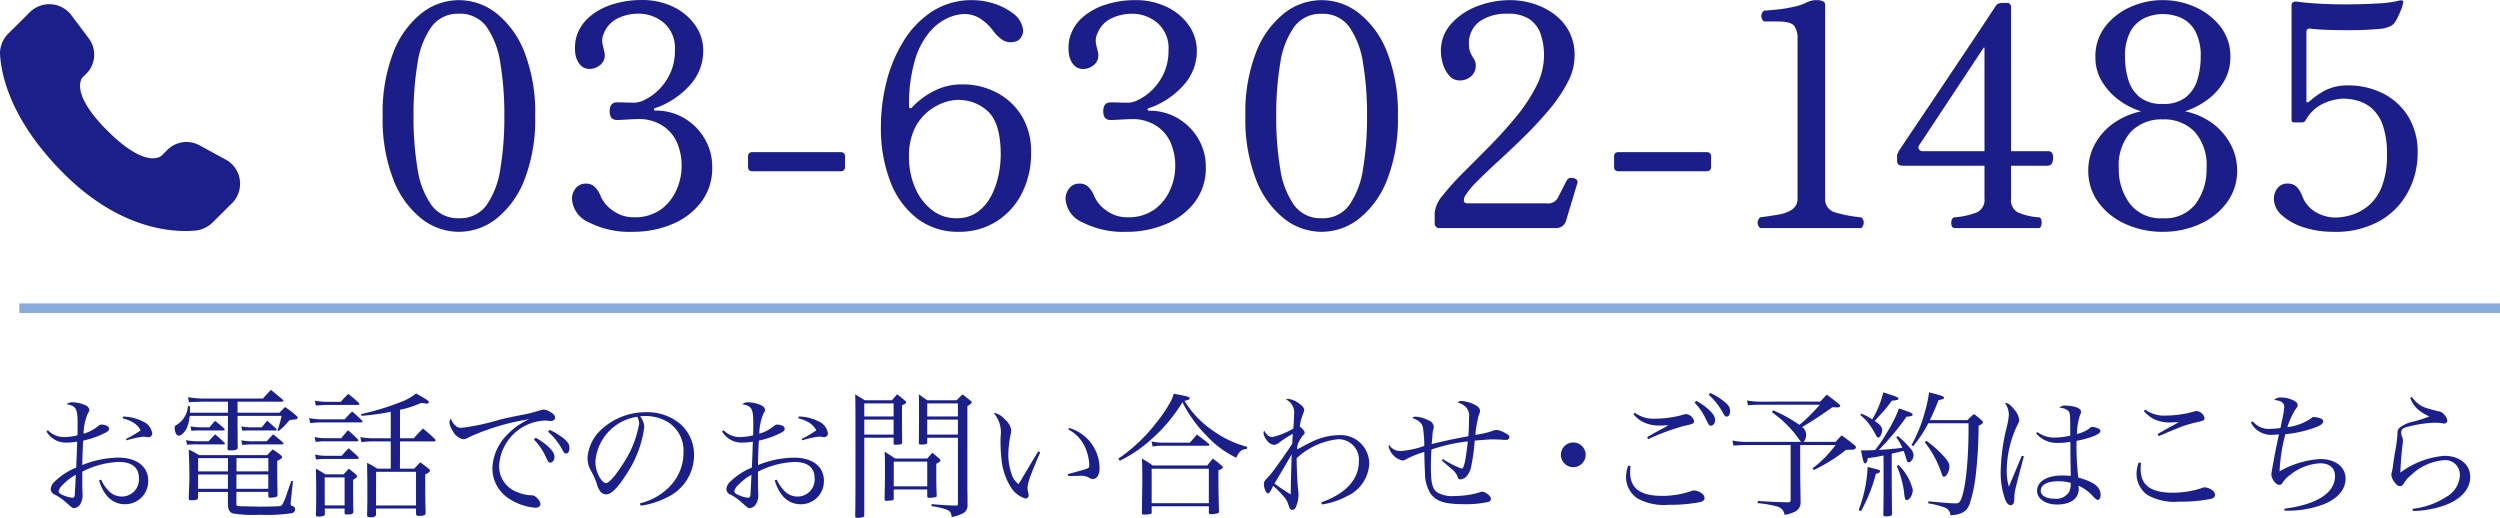
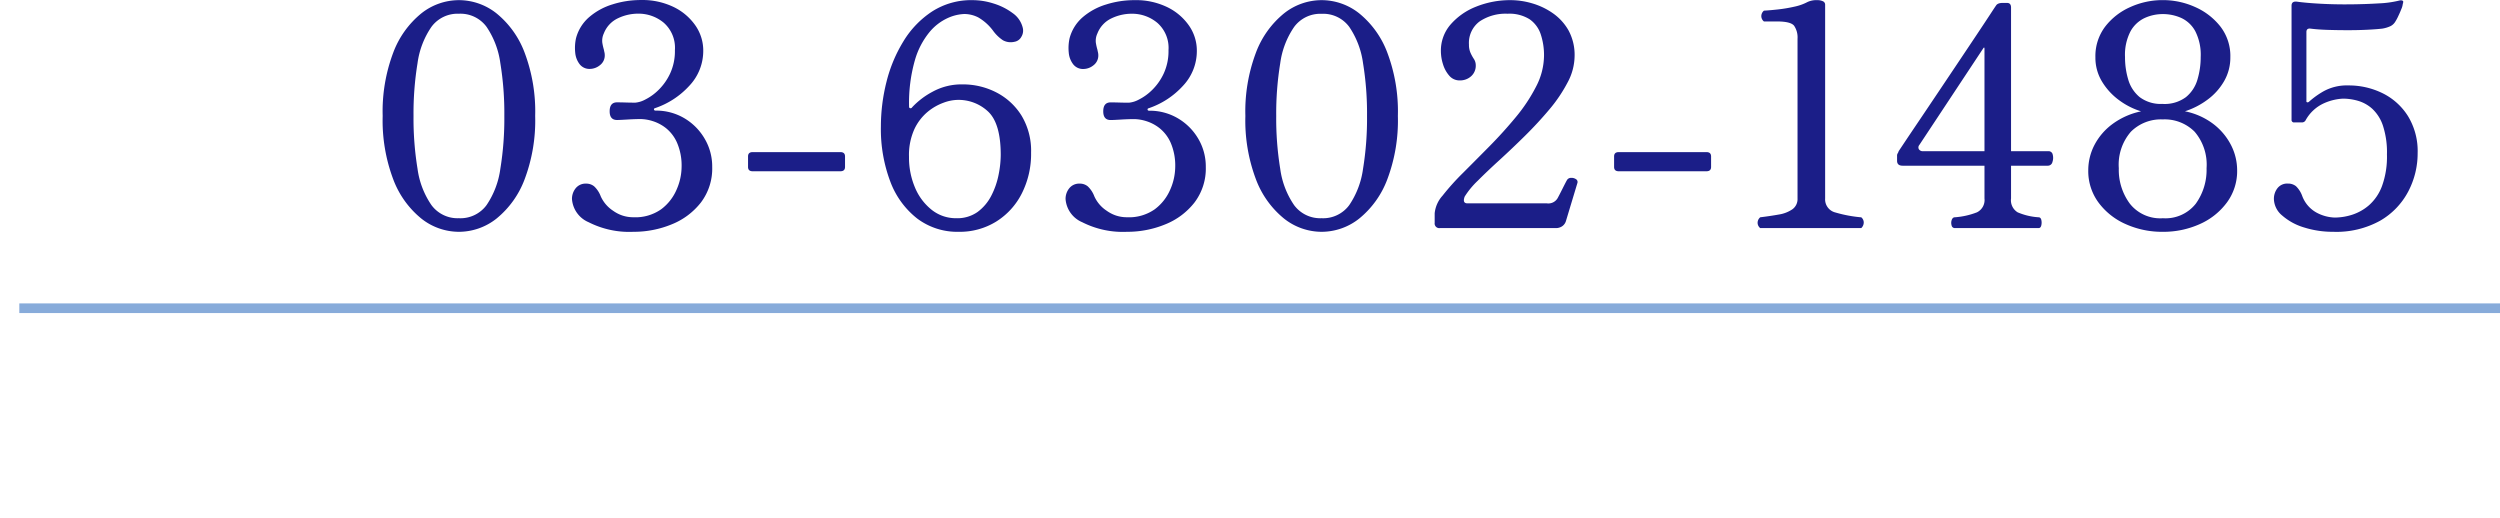
<svg xmlns="http://www.w3.org/2000/svg" width="259.001" height="53.649" viewBox="0 0 259.001 53.649">
  <g id="Group_92798" data-name="Group 92798" transform="translate(791.001 -708.369)">
    <g id="Group_92797" data-name="Group 92797">
      <g id="Group_161" data-name="Group 161" transform="translate(23 -3331)">
        <g id="Group_65" data-name="Group 65" transform="translate(-1764 4233.802)">
          <g id="Group_63" data-name="Group 63">
            <g id="Group_41" data-name="Group 41" transform="translate(0 -84)">
              <g id="Group_40" data-name="Group 40" transform="translate(0 99)">
                <g id="Group_39" data-name="Group 39" transform="translate(20.5 -15)">
                  <path id="Line_5" data-name="Line 5" d="M257,.5H0v-1H257Z" transform="translate(931.5 -162.5)" fill="#87abda" />
                </g>
-                 <path id="Path_11" data-name="Path 11" d="M-126.189-7.728A2.327,2.327,0,0,0-124.1-6.58a6.551,6.551,0,0,0,1.092-.1c-.042,1.386-.042,1.386-.07,2.016-.014.266-.014.476-.028.672a6.952,6.952,0,0,0-2.226,1.442,1.212,1.212,0,0,0-.42.784.666.666,0,0,0,.462.588,5.778,5.778,0,0,1,.938.63c.854.756.854.756,1.05.756a.851.851,0,0,0,.672-.518,1.64,1.64,0,0,0,.182-.826c0-.112,0-.266-.014-.532-.014-.42-.014-.42-.014-1.9a9.045,9.045,0,0,1,3.794-1.008c1.344,0,2.072.588,2.072,1.666a1.77,1.77,0,0,1-.456,1.341,1.77,1.77,0,0,1-1.294.577,1.873,1.873,0,0,1-1.33-.532,4.16,4.16,0,0,1-.84-1.218l-.21.07c.49,1.624,1.414,2.478,2.7,2.478a2.385,2.385,0,0,0,1.711-.713,2.385,2.385,0,0,0,.683-1.723c0-1.484-1.2-2.394-3.122-2.394a10.371,10.371,0,0,0-3.71.77c.014-.84.042-1.456.056-1.834.028-.5.028-.5.042-.7a9.735,9.735,0,0,0,2.044-.686c.5-.238.63-.35.63-.546a.357.357,0,0,0-.238-.308,1.706,1.706,0,0,0-.532-.126.665.665,0,0,0-.336.14,4.012,4.012,0,0,1-1.526.812A5.312,5.312,0,0,1-121.9-9.59c.154-.28.154-.28.154-.364a.573.573,0,0,0-.308-.448,3.271,3.271,0,0,0-1.442-.35.787.787,0,0,0-.6.2c.966.168,1.134.462,1.134,1.932,0,.252,0,.882-.014,1.288a6.142,6.142,0,0,1-1.4.182,2.34,2.34,0,0,1-1.666-.714Zm3.038,4.48c0,.084-.028.77-.1,2.03-.014.252-.084.35-.252.35a2.928,2.928,0,0,1-.868-.224c-.378-.14-.56-.294-.56-.434a1.283,1.283,0,0,1,.42-.672,5.863,5.863,0,0,1,1.36-1.05Zm4.872-5.838a3.894,3.894,0,0,1,.966.364,2.11,2.11,0,0,1,.882.868,9.893,9.893,0,0,1-1.526.9l.084.14a9.041,9.041,0,0,1,1.722-.378,1.85,1.85,0,0,1,.294.028.817.817,0,0,0,.21.028.386.386,0,0,0,.3-.107.386.386,0,0,0,.117-.3,1.6,1.6,0,0,0-.98-1.232,4.641,4.641,0,0,0-2.058-.5Zm10.892-.588h-3.934v-.686h-.21a2.464,2.464,0,0,1-1.246,1.988c-.112.07-.126.1-.126.252,0,.476.182.826.434.826s.644-.406.826-.812a4.072,4.072,0,0,0,.294-1.246h3.962v1.19c-.028,1.848-.028,1.848-.042,2.254.042.112.084.14.238.14.616,0,.812-.07.826-.308-.014-.364-.014-.364-.014-.784,0-.322,0-.8-.014-1.442v-1.05h4.564a12.9,12.9,0,0,1-.42,1.512l.1.07a5.133,5.133,0,0,0,.868-.826c.07-.07.168-.182.294-.322.1-.014.252-.028.49-.056a.6.6,0,0,0,.252-.056.186.186,0,0,0,.084-.126c0-.056-.042-.112-.154-.224a11.875,11.875,0,0,0-1.148-.882q-.315.294-.588.588h-4.34v-1.148h4.606c.084,0,.154-.042.154-.1a.213.213,0,0,0-.056-.084c-.546-.462-.7-.6-1.246-1.036-.364.378-.476.49-.826.9H-110a11.389,11.389,0,0,1-1.526-.14l.1.532a2.518,2.518,0,0,1,.56-.042c.336-.014.336-.014.868-.028h2.618Zm.882,8.2h3.3v.448c.014.112.07.154.2.154a2.36,2.36,0,0,0,.63-.084.224.224,0,0,0,.126-.182c-.028-1.9-.028-2.184-.028-2.688V-4.68c.42-.224.5-.294.5-.392,0-.07-.028-.112-.112-.182a6.9,6.9,0,0,0-.854-.616c-.252.238-.322.322-.574.588h-7.056a8.761,8.761,0,0,0-1.078-.574c.028.42.07,1.974.07,2.828,0,.35,0,.448-.07,2.226.014.14.084.2.238.2a3.091,3.091,0,0,0,.588-.056.245.245,0,0,0,.14-.2V-1.47h3.094V-.308c0,.644.14.924.5,1.064a12.476,12.476,0,0,0,2.744.14,17.621,17.621,0,0,0,3.416-.168.428.428,0,0,0,.308-.406.348.348,0,0,0-.224-.308c-.224-.084-.238-.1-.238-.224V-.392l.238-2.212h-.168c-.042.1-.182.5-.434,1.218a6.827,6.827,0,0,1-.406,1.05c-.126.238-.182.294-.364.336-.14.028-1.316.056-2.17.056-.028,0-1.736-.042-1.834-.042-.308-.014-.336-.014-.42-.056-.056-.042-.07-.07-.07-.266Zm0-.322v-1.48h3.3v1.484Zm-.882,0h-3.094v-1.48h3.094Zm.887-1.8V-4.97h3.3V-3.6Zm-.882,0h-3.094V-4.97h3.094Zm-3.794-4.2a6.806,6.806,0,0,1,.938-.042h2.394c.07,0,.126-.042.126-.084a.244.244,0,0,0-.042-.1,12.386,12.386,0,0,0-.966-.812c-.252.294-.336.392-.574.672h-.938a6.049,6.049,0,0,1-1.022-.1Zm5.278-.014c.462-.028.658-.028,1.05-.028h2.38c.084,0,.14-.028.14-.084a.384.384,0,0,0-.056-.1l-.938-.826c-.252.294-.322.392-.56.686h-.966A4.549,4.549,0,0,1-106-8.26Zm0,1.484a9.144,9.144,0,0,1,1.218-.07h2.94c.056,0,.112-.042.112-.084a.154.154,0,0,0-.042-.084,10.3,10.3,0,0,0-1.036-.868c-.294.308-.378.392-.658.714h-1.316a5.533,5.533,0,0,1-1.316-.1Zm-5.712-.028a10.362,10.362,0,0,1,1.134-.042h2.66c.07,0,.112-.028.112-.084a.2.2,0,0,0-.07-.112c-.406-.392-.532-.5-.938-.84-.308.308-.392.406-.672.714h-1.092a6.885,6.885,0,0,1-1.26-.112Zm22.05-.35h3.542c.07,0,.14-.056.14-.1a.3.3,0,0,0-.07-.154c-.5-.476-.672-.616-1.232-1.078-.42.42-.546.546-.952,1.008H-89.56v-2.95a11.236,11.236,0,0,0,2.2-.714c.434.056.49.07.56.07.126,0,.238-.07.238-.14,0-.1-.21-.266-.672-.532-.154-.084-.378-.21-.658-.378a5.521,5.521,0,0,1-1.54.868A25.885,25.885,0,0,1-93.6-9.534l.056.182a24.6,24.6,0,0,0,3.024-.42v2.744h-1.862a6.337,6.337,0,0,1-1.288-.126l.112.532a8.431,8.431,0,0,1,1.176-.084h1.862v2.828h-1.4a7.042,7.042,0,0,0-1.05-.6c.028,1.946.028,2.212.028,2.982s0,1.316-.028,2.45c.014.154.1.2.35.2.42,0,.574-.084.574-.308V.252H-87.9V.8c.028.168.1.21.308.21.546,0,.686-.07.686-.336-.028-1.05-.042-1.554-.042-3.962.364-.168.49-.266.49-.392,0-.056-.028-.1-.14-.2-.35-.28-.462-.364-.868-.658l-.63.658h-1.47Zm-2.478,3.15H-87.9V-.07h-4.144Zm-6.244-6.874c.168,0,.294-.014.392-.014.308-.028.532-.042.616-.042h3.346c.1,0,.168-.042.168-.084s-.028-.07-.07-.126a11.534,11.534,0,0,0-1.092-.924,8.576,8.576,0,0,0-.77.812H-97.26a9.152,9.152,0,0,1-1.12-.112ZM-98.861-8.6c.6-.056.784-.07.994-.07h4.284c.084,0,.14-.042.14-.1,0-.028-.028-.056-.07-.112A12.947,12.947,0,0,0-94.521-9.8c-.35.336-.448.448-.784.812h-2.52a6.754,6.754,0,0,1-1.148-.14Zm.574,1.96a4.922,4.922,0,0,1,.868-.07h3.374q.168,0,.168-.084a.228.228,0,0,0-.056-.126,13.251,13.251,0,0,0-1.008-.938,9.518,9.518,0,0,0-.7.826h-1.75a5.36,5.36,0,0,1-1.022-.126Zm.028,1.806c.462-.042.672-.056.9-.056h3.318c.154,0,.21-.028.21-.1a.288.288,0,0,0-.07-.126c-.406-.392-.546-.5-.98-.882-.322.336-.42.434-.714.784h-1.764a5.031,5.031,0,0,1-1.008-.126Zm.91,5.082H-95.3v.48c.014.112.056.14.182.14.56,0,.728-.056.728-.294-.028-.994-.028-.994-.028-3.3C-94.115-2.9-94-3-94-3.08c0-.042-.028-.1-.14-.21-.294-.252-.392-.336-.728-.588-.238.266-.308.35-.546.588H-97.29c-.308-.2-.644-.392-.98-.6.028,1.722.028,1.722.028,2.478,0,.854,0,1.344-.028,2.338.014.112.07.154.2.154a2.068,2.068,0,0,0,.6-.07c.084-.028.112-.07.126-.168Zm-.014-3.22H-95.3v2.9h-2.058Zm13.076-6.1a.607.607,0,0,0-.154.378,2,2,0,0,0,.364.938A1.545,1.545,0,0,0-83-6.93a.923.923,0,0,0,.56-.2A23.672,23.672,0,0,1-76.181-9a7.256,7.256,0,0,0-2.282,1.61,5.188,5.188,0,0,0-1.526,3.416A3.718,3.718,0,0,0-78.365-.84,5.782,5.782,0,0,0-75.509.168c.294,0,.5-.168.5-.392a1.146,1.146,0,0,0-.42-.672.7.7,0,0,0-.588-.224,4.231,4.231,0,0,1-1.414-.336,2.841,2.841,0,0,1-1.862-2.73,4.966,4.966,0,0,1,4.7-4.676,1.915,1.915,0,0,1,.392.028,1.982,1.982,0,0,0,.266.014c.266,0,.434-.14.434-.35,0-.182-.126-.364-.406-.532a1.87,1.87,0,0,0-.748-.3,1.764,1.764,0,0,0-.49.112,15.335,15.335,0,0,1-1.89.462c-.966.182-1.764.364-2.268.49a22.509,22.509,0,0,1-3.892.826.793.793,0,0,1-.63-.238,1.524,1.524,0,0,1-.462-.724Zm8.6,2.17a6.716,6.716,0,0,1,1.078,1.484c.434.91.434.91.616.91.238,0,.434-.252.434-.588s-.2-.658-.7-1.12a7.14,7.14,0,0,0-1.246-.868Zm1.47-.8a6.682,6.682,0,0,1,1.54,1.988c.112.2.2.266.322.266.21,0,.35-.238.35-.574,0-.378-.182-.672-.714-1.078a6.809,6.809,0,0,0-1.344-.8Zm9.6,7.658a8.353,8.353,0,0,0,2.73-.868A4.824,4.824,0,0,0-59.1-5.152a4.274,4.274,0,0,0-1.344-3.29A5.319,5.319,0,0,0-64.057-9.73a6.789,6.789,0,0,0-4.816,1.96A4.375,4.375,0,0,0-70.133-5a2.689,2.689,0,0,0,.322,1.274A8.717,8.717,0,0,1-69.2-2.41a2.748,2.748,0,0,0,.392.9.812.812,0,0,0,.616.294c.518,0,1.2-.686,2.086-2.086a11.5,11.5,0,0,0,1.848-4.844,1.827,1.827,0,0,0-.434-1.162,3.223,3.223,0,0,1,.49-.028,4.621,4.621,0,0,1,2.422.644A3.473,3.473,0,0,1-60.193-5.6a4.98,4.98,0,0,1-1.246,3.374A6.367,6.367,0,0,1-64.715-.28Zm-.364-9.212a1.563,1.563,0,0,1,.2.7A10.822,10.822,0,0,1-66.559-4.23c-.686,1.092-1.358,1.848-1.666,1.848-.154,0-.336-.154-.532-.406a3.276,3.276,0,0,1-.56-1.848,5.079,5.079,0,0,1,4.336-4.618Zm8.792,1.526A2.327,2.327,0,0,0-54.1-6.58a6.551,6.551,0,0,0,1.092-.1c-.042,1.386-.042,1.386-.07,2.016-.014.266-.014.476-.028.672A6.952,6.952,0,0,0-55.332-2.55a1.212,1.212,0,0,0-.42.784.666.666,0,0,0,.462.588,5.779,5.779,0,0,1,.938.63C-53.5.21-53.5.21-53.3.21a.851.851,0,0,0,.672-.518,1.64,1.64,0,0,0,.182-.826c0-.112,0-.266-.014-.532-.014-.42-.014-.42-.014-1.9A9.045,9.045,0,0,1-48.68-4.574c1.344,0,2.072.588,2.072,1.666a1.77,1.77,0,0,1-.456,1.341,1.77,1.77,0,0,1-1.294.577,1.873,1.873,0,0,1-1.33-.532,4.161,4.161,0,0,1-.84-1.218l-.21.07c.49,1.624,1.414,2.478,2.7,2.478a2.385,2.385,0,0,0,1.711-.713,2.385,2.385,0,0,0,.683-1.723c0-1.484-1.2-2.394-3.122-2.394a10.371,10.371,0,0,0-3.71.77c.014-.84.042-1.456.056-1.834.028-.5.028-.5.042-.7a9.735,9.735,0,0,0,2.044-.686c.5-.238.63-.35.63-.546a.357.357,0,0,0-.238-.308,1.706,1.706,0,0,0-.532-.126.665.665,0,0,0-.336.14,4.012,4.012,0,0,1-1.526.812A5.312,5.312,0,0,1-51.9-9.59c.154-.28.154-.28.154-.364a.573.573,0,0,0-.308-.448,3.271,3.271,0,0,0-1.442-.35.787.787,0,0,0-.6.2c.966.168,1.134.462,1.134,1.932,0,.252,0,.882-.014,1.288a6.142,6.142,0,0,1-1.4.182,2.34,2.34,0,0,1-1.666-.714Zm3.038,4.48c0,.084-.028.77-.1,2.03-.014.252-.084.35-.252.35a2.928,2.928,0,0,1-.868-.224c-.378-.14-.56-.294-.56-.434a1.283,1.283,0,0,1,.42-.672,5.863,5.863,0,0,1,1.36-1.048Zm4.872-5.838a3.894,3.894,0,0,1,.966.364,2.11,2.11,0,0,1,.882.868,9.894,9.894,0,0,1-1.526.9l.084.14A9.041,9.041,0,0,1-46.151-7.2a1.85,1.85,0,0,1,.294.028.817.817,0,0,0,.21.028.386.386,0,0,0,.3-.107.386.386,0,0,0,.117-.3,1.6,1.6,0,0,0-.98-1.232,4.641,4.641,0,0,0-2.058-.5Zm9.856,2V-6.5c.014.112.042.14.154.14.56,0,.714-.042.728-.21-.014-1.638-.014-1.638-.014-2.59v-1.288c.336-.14.434-.21.434-.308,0-.042-.042-.1-.14-.182-.336-.294-.448-.378-.8-.644-.224.252-.294.35-.532.616h-2.8c-.434-.252-.56-.336-1.008-.616.028.714.028,1.974.028,5.684,0,4.032,0,5.74-.028,6.93.014.14.07.182.266.182a1.3,1.3,0,0,0,.616-.112c.042-.028.056-.056.056-.154V-7.084Zm0-.322h-3.038V-8.96h3.038Zm0-1.876h-3.038V-10.64h3.038Zm6.664,2.2v6.82c0,.182-.028.21-.21.21-1.008-.028-1.344-.042-2.52-.154V.014a5.953,5.953,0,0,1,1.68.406c.266.14.35.294.406.714A4.089,4.089,0,0,0-31.129.686a.948.948,0,0,0,.364-.868c0-.77,0-.8-.014-1.61V-10.36c.378-.238.448-.294.448-.392,0-.042-.042-.1-.14-.182-.266-.21-.532-.434-.8-.644-.2.182-.406.392-.63.616h-3.038c-.378-.266-.49-.35-.868-.616.014.518.014.742.014,1.344,0,2.366,0,2.366-.014,3.7,0,.126.056.154.21.154.518,0,.644-.042.658-.2v-.5Zm0-.322h-3.178V-8.96h3.178Zm0-1.876h-3.178V-10.64h3.178Zm-6.65,7.56h3.472v.686c0,.14.056.182.21.182a3.6,3.6,0,0,0,.644-.07c.1-.028.126-.056.126-.14C-34-2.17-34-2.17-34-4.382c.322-.168.434-.266.434-.364,0-.042-.042-.1-.14-.182-.294-.266-.392-.35-.7-.6-.252.28-.252.28-.532.6H-38.27c-.448-.322-.6-.406-1.092-.714.042.588.042.714.042,2.016s-.014,1.848-.042,2.912c.014.126.07.168.21.168a5.927,5.927,0,0,0,.6-.056c.1-.028.126-.056.14-.168Zm0-2.884h3.472v2.562h-3.472ZM-23.443-5.67c-.182.308-.182.308-.406.672-.728,1.218-.728,1.218-1.176,1.974-.308.518-.308.518-.462.742a2.032,2.032,0,0,1-.728-1.092,6,6,0,0,1-.322-2.03,10.948,10.948,0,0,1,.252-2.086,2.387,2.387,0,0,0,.042-.364,1.688,1.688,0,0,0-.63-1.106,2.078,2.078,0,0,0-1.05-.686h-.126a3.065,3.065,0,0,1,.714,2.408,15.848,15.848,0,0,0,.1,2.464,6.417,6.417,0,0,0,.952,2.8,2.634,2.634,0,0,0,1.54,1.19.331.331,0,0,0,.308-.35,1.225,1.225,0,0,0-.028-.224,1.678,1.678,0,0,1-.084-.476c0-.56.294-1.386,1.316-3.738Zm3.122-2.268A3.869,3.869,0,0,1-18.585-6.1a5.085,5.085,0,0,1,.434,1.834c0,.266-.042.322-.322.42-.126.042-.756.224-1.89.532l.042.21c.476-.028.742-.028,1.064-.028a1.864,1.864,0,0,1,1.05.168.676.676,0,0,0,.42.154c.42,0,.7-.434.7-1.106A4.365,4.365,0,0,0-20.251-8.1ZM-14.987-4.7a14.1,14.1,0,0,0,3.318-2.268,16.528,16.528,0,0,0,3.169-3.8A13.567,13.567,0,0,0-6-7.294,10.259,10.259,0,0,0-2.92-5.012c.294-.658.518-.854,1.106-.924l.028-.2A10.8,10.8,0,0,1-5.411-7.868a10.175,10.175,0,0,1-2.884-3.038c.378-.07.546-.154.546-.266s-.168-.182-.938-.336c-.154-.028-.392-.084-.714-.14a4.564,4.564,0,0,1-.252.686,14.549,14.549,0,0,1-1.54,2.31,17.444,17.444,0,0,1-3.948,3.738Zm3.4-1.47a5.277,5.277,0,0,1,.924-.084h4.774c.154,0,.182-.014.182-.07s-.042-.1-.112-.168c-.5-.42-.672-.532-1.176-.924-.322.364-.42.49-.742.84h-2.926A6.253,6.253,0,0,1-11.7-6.692Zm-.1,6.188h5.922V.672q0,.168.21.168a3.517,3.517,0,0,0,.714-.1c.1-.028.126-.07.126-.182V.5c-.056-2.17-.056-2.17-.056-4.214.336-.112.462-.21.462-.294,0-.056-.028-.1-.14-.2-.378-.322-.5-.42-.9-.714a8.549,8.549,0,0,0-.574.714h-5.656a9.608,9.608,0,0,0-1.12-.714c.028.532.042,1.05.042,2.156,0,.574-.014,1.26-.042,3.444,0,.154.042.2.2.2A2.957,2.957,0,0,0-11.767.8c.07-.028.084-.07.084-.2Zm0-3.892h5.922V-.3h-5.922Zm17.64,3.7a7.728,7.728,0,0,0,2.59-.854,3.9,3.9,0,0,0,2.31-3.4A2.962,2.962,0,0,0,9.9-6.575,2.962,2.962,0,0,0,7.679-7.35a6.491,6.491,0,0,0-2.856.728c-.434.21-.63.308-1.442.756.014-.21.014-.266.042-.462a4.108,4.108,0,0,1,.5-.924c.238-.266.238-.266.238-.364q0-.21-.5-.63a4.42,4.42,0,0,1,.28-1.162c.168-.448.168-.448.168-.56,0-.2-.168-.406-.518-.658a2.379,2.379,0,0,0-1.148-.49.4.4,0,0,0-.21.07,1.5,1.5,0,0,1,.826,1.61c0,.308-.042,1.134-.07,1.4a7.6,7.6,0,0,1-2.17.882C.5-7.154.2-7.378-.035-7.826a.81.81,0,0,0-.07.238,1.523,1.523,0,0,0,.35.77,1.049,1.049,0,0,0,.742.476,1.036,1.036,0,0,0,.574-.266A11.36,11.36,0,0,1,2.933-7.49c-.014.182-.028.518-.056,1.022-.35.574-1.666,2.436-2.072,2.954a7.515,7.515,0,0,1-.6.686C0-2.6-.061-2.492-.061-2.31c0,.462.224.994.42.994.112,0,.21-.126.406-.5A2.54,2.54,0,0,1,.9-2.1,8.606,8.606,0,0,1,1.967-1.022a2,2,0,0,1,.49.84A3.608,3.608,0,0,1,2.6.21a.343.343,0,0,0,.294.182.407.407,0,0,0,.35-.28,3.178,3.178,0,0,0,.28-1.3,3.556,3.556,0,0,0-.042-.546c-.07-.546-.14-2.086-.154-3.22A7.385,7.385,0,0,1,7.651-6.93a2.118,2.118,0,0,1,1.576.683A2.118,2.118,0,0,1,9.779-4.62c0,1.848-1.372,3.346-3.892,4.228Zm-3.132-5.2c-.042,1.176-.1,3.262-.1,4.158a17.945,17.945,0,0,1-1.68-1.12c.126-.224.126-.224.812-1.372.128-.212.147-.24.968-1.668Zm15.554.644c.238.224.252.224.434.378.588.518.588.518.672.588a1.679,1.679,0,0,1,.49.644c.084.28.168.35.35.35.42,0,.84-.448,1.05-1.134a19.5,19.5,0,0,0,.406-2.884q1.512-.126,1.778-.126c.178,0,1.008.028,1.162.042a2.719,2.719,0,0,0,.308.014.32.32,0,0,0,.35-.28c0-.154-.084-.238-.392-.406a2.421,2.421,0,0,0-.952-.35,1.214,1.214,0,0,0-.434.112,7.275,7.275,0,0,1-.924.252c-.63.126-.63.126-.826.154A11.431,11.431,0,0,1,22.2-9.42c.126-.322.126-.322.126-.448,0-.252-.2-.462-.56-.644a3.51,3.51,0,0,0-1.372-.378.444.444,0,0,0-.378.154,1.733,1.733,0,0,1,.714.364,1.235,1.235,0,0,1,.462,1.148c0,.644-.028,1.484-.07,1.988-1.6.294-2.086.392-3.808.812a8.712,8.712,0,0,0,.084-.91,4.137,4.137,0,0,1,.07-.532,1.087,1.087,0,0,0,.07-.35.757.757,0,0,0-.518-.658,3.562,3.562,0,0,0-1.344-.392.526.526,0,0,0-.364.126c.714.28,1.022.56,1.106,1.008a13.855,13.855,0,0,1,.14,1.9,9.682,9.682,0,0,1-2.464.532,1.379,1.379,0,0,1-1.2-.672,1.456,1.456,0,0,0-.028.21A1.923,1.923,0,0,0,14.291-4.72a.7.7,0,0,0,.364-.126,10.421,10.421,0,0,1,1.9-.77c.028,1.2.042,1.666.07,2.086a4.211,4.211,0,0,0,.546,2.184C17.787-.476,18.655-.2,20.727-.2a10.688,10.688,0,0,0,2.478-.238.329.329,0,0,0,.252-.336c0-.28-.56-.714-.924-.714-.084,0-.1,0-.364.1a8.876,8.876,0,0,1-2.38.336,3.142,3.142,0,0,1-1.876-.364c-.532-.364-.672-.952-.672-2.758,0-.588.014-1.008.056-1.694a18.713,18.713,0,0,1,3.766-.84c-.2,1.9-.392,2.828-.63,2.828a9.828,9.828,0,0,1-1.946-.994ZM32-6.594A1.282,1.282,0,0,0,30.709-5.32a1.285,1.285,0,0,0,.377.913A1.285,1.285,0,0,0,32-4.032,1.282,1.282,0,0,0,33.271-5.32,1.279,1.279,0,0,0,32-6.594Zm6.216-2.94a3.262,3.262,0,0,0,.98.812,3.822,3.822,0,0,0,1.6.378c.252,0,.742-.014,1.05-.042l-.266.168-.91.49c-.378.21-.63.35-1.022.588l.1.21a23.254,23.254,0,0,1,3.738-1.386c.938-.2,1.022-.252,1.022-.49a.961.961,0,0,0-.84-.728,1.42,1.42,0,0,0-.252.056,10.917,10.917,0,0,1-2.912.42,3.283,3.283,0,0,1-2.142-.616ZM37.681-4.2a3.808,3.808,0,0,0-.224,1.19,2.68,2.68,0,0,0,1.162,2.2,5.726,5.726,0,0,0,3.262.672,16.074,16.074,0,0,0,3.262-.28c.294-.07.448-.224.448-.434a.668.668,0,0,0-.308-.49,1.528,1.528,0,0,0-.77-.28.711.711,0,0,0-.238.042,9,9,0,0,1-3.094.518c-2.254,0-3.3-.784-3.3-2.45,0-.168.014-.322.042-.63Zm6.874-6.524A6.241,6.241,0,0,1,45.619-9.24c.448.91.448.91.63.91.238,0,.434-.252.434-.588s-.2-.658-.7-1.12a7.14,7.14,0,0,0-1.246-.868Zm1.47-.812a7.171,7.171,0,0,1,1.54,2c.112.2.2.266.322.266.21,0,.35-.238.35-.574,0-.392-.182-.672-.728-1.078a6.325,6.325,0,0,0-1.33-.8Zm5.53.714a8.054,8.054,0,0,1-1.582-.126l.126.5c.448-.042.91-.056,1.456-.056h5.978a17.356,17.356,0,0,1-2.114,2.086,14.7,14.7,0,0,0-2.716-1.5l-.14.182a12.241,12.241,0,0,1,2.366,2.2c.378.518.6.812.658.882H50.169a7.437,7.437,0,0,1-1.694-.14l.112.532c.434-.042.91-.07,1.512-.07h4.41V-.644c0,.2-.07.238-.308.252-1.176-.028-1.274-.028-3.094-.14l-.014.224a11.622,11.622,0,0,1,2.03.35,1.007,1.007,0,0,1,.756.868A3.7,3.7,0,0,0,55.041.532a1.077,1.077,0,0,0,.5-1.022c-.028-1.764-.042-2.9-.042-3.43V-6.328h3.668a12.085,12.085,0,0,1-2.394,2.422l.14.168a17.149,17.149,0,0,0,3.332-2.086,2.168,2.168,0,0,0,.308-.014h.28a.843.843,0,0,0,.35-.084.362.362,0,0,0,.1-.154.141.141,0,0,1-.014-.042.309.309,0,0,0-.154-.2c-.532-.434-.7-.574-1.316-1.008-.28.28-.364.364-.63.672H55.853a1.129,1.129,0,0,0,.266-.756,1.029,1.029,0,0,0-.42-.784c.686-.378,2.184-1.358,3.122-2.044a3.468,3.468,0,0,1,.476.014h.056c.168,0,.294-.07.294-.168,0-.07-.056-.126-.224-.252-.476-.392-.63-.5-1.162-.9-.308.308-.406.406-.672.714ZM64.141-2.506c0,1.218,0,1.456-.028,3.416.014.112.07.154.21.154.476,0,.686-.07.686-.21V.77l-.028-3.276V-5.432c.784-.182,1.2-.28,1.232-.294.126.322.182.49.238.672.112.434.168.518.294.518.238,0,.5-.392.5-.756a1.113,1.113,0,0,0-.336-.686,9.453,9.453,0,0,0-1.3-1.288l-.154.14a5.669,5.669,0,0,1,.63,1.092c-1.442.154-1.848.182-2.436.21a26.532,26.532,0,0,0,2.87-3.444c.462-.014.63-.084.63-.224,0-.1-.14-.182-.7-.378-.14-.056-.434-.154-.714-.252a13.181,13.181,0,0,1-1.316,2.6A11.489,11.489,0,0,1,63.245-5.8c-.63.014-.9.028-1.05.028h-.4c.238,1.19.294,1.344.448,1.344.112,0,.21-.168.252-.532,1.05-.154,1.148-.182,1.638-.28Zm-2.408-6.93a5.411,5.411,0,0,1,1.092,1.2c.14.21.434.714.49.826.112.238.168.308.266.308a.291.291,0,0,0,.224-.154A1.5,1.5,0,0,0,64-7.9a.926.926,0,0,0-.238-.5,4.849,4.849,0,0,0-.546-.42c.35-.392.35-.392.42-.476a12.832,12.832,0,0,0,1.358-1.624c.588-.056.686-.1.686-.21s-.126-.182-.784-.392c-.168-.056-.448-.154-.784-.266a10.029,10.029,0,0,1-1.148,2.8,6.227,6.227,0,0,0-1.148-.6Zm7.2.532c.308-.644.476-1.022.91-2.086.406-.056.56-.126.56-.238,0-.14-.238-.224-1.554-.56a12.567,12.567,0,0,1-.434,2.03,14.772,14.772,0,0,1-1.386,3.43L67.2-6.2a13.167,13.167,0,0,0,1.568-2.38H72.94v.588c0,3.3-.322,6.3-.784,7.308-.156.334-.256.4-.549.4-.49,0-1.19-.056-2.828-.21l-.014.21A8.635,8.635,0,0,1,70.5.154a.868.868,0,0,1,.56.8c1.176-.084,1.708-.392,2-1.19A15.341,15.341,0,0,0,73.661-3a45.875,45.875,0,0,0,.322-5.334c.308-.126.448-.238.448-.35,0-.056-.042-.126-.154-.224a8.817,8.817,0,0,0-.77-.63,5.69,5.69,0,0,0-.672.63ZM61.8.518a16.121,16.121,0,0,0,1.54-3.864c.308-.07.434-.14.434-.266s-.042-.14-1.288-.448A14.081,14.081,0,0,1,61.551.42Zm3.71-4.676a10.226,10.226,0,0,1,.742,2.632,4.218,4.218,0,0,0,.112.756.193.193,0,0,0,.2.14c.28,0,.6-.574.6-1.064a5.39,5.39,0,0,0-1.47-2.562Zm2.9-2.45a10.6,10.6,0,0,1,1.75,3.262c.07.21.14.308.238.308.252,0,.56-.588.56-1.05,0-.336-.126-.56-.574-1.064a12.19,12.19,0,0,0-1.82-1.624ZM78.463-5.222l-.756,1.806-.588,1.4A5.555,5.555,0,0,1,76.9-3.752a10.944,10.944,0,0,1,1.064-4.564c.224-.462.224-.462.224-.616a1.989,1.989,0,0,0-.5-1.064c-.392-.5-.658-.686-.98-.7a2.178,2.178,0,0,1,.406,1.232A6.133,6.133,0,0,1,76.9-8.2a20.654,20.654,0,0,0-.63,4.662,8.292,8.292,0,0,0,.448,2.814c.168.434.364.63.6.63a.317.317,0,0,0,.266-.154c.07-.112.084-.168.1-.616a4.786,4.786,0,0,1,.182-1.19c.168-.686.56-2.212.812-3.094Zm1.484-2.31a2.786,2.786,0,0,0,2.31.98,6.206,6.206,0,0,0,1.232-.112L83.5-4.872l.028,1.5v.238c-.392-.028-.588-.042-.854-.042-1.6,0-2.632.616-2.632,1.582,0,.84.854,1.428,2.072,1.428,1.4,0,2.24-.6,2.24-1.61a2.932,2.932,0,0,0-.014-.336,4.313,4.313,0,0,1,1.512,1.12c.28.28.378.35.49.35.154,0,.28-.224.28-.518,0-.812-.686-1.358-2.31-1.792A27.6,27.6,0,0,1,84.13-6.76c1.456-.28,2.478-.7,2.478-1.008a.3.3,0,0,0-.182-.252,1.661,1.661,0,0,0-.658-.182c-.126,0-.168.014-.308.154a3.385,3.385,0,0,1-1.288.574,6.291,6.291,0,0,1,.294-1.876c.126-.322.126-.336.126-.434,0-.21-.21-.378-.616-.5a4.115,4.115,0,0,0-.952-.126.775.775,0,0,0-.672.224,1.427,1.427,0,0,1,.924.322c.182.2.2.378.2,1.946V-7.3a7.512,7.512,0,0,1-1.6.2,2.91,2.91,0,0,1-1.806-.574Zm3.57,5.124a1.76,1.76,0,0,1-.182.98,1.61,1.61,0,0,1-1.54.658c-.826,0-1.372-.336-1.372-.826,0-.616.686-.98,1.792-.98A4.522,4.522,0,0,1,83.517-2.408ZM91.1-9.856a3.489,3.489,0,0,0,.98.812,3.822,3.822,0,0,0,1.6.378c.252,0,.742-.014,1.05-.042-.224.14-.224.14-1.176.658-.364.2-.588.336-1.022.588l.1.21c.266-.1.266-.112.546-.224.812-.35.812-.35,1.148-.476a11.442,11.442,0,0,1,2.044-.686c.938-.21,1.022-.252,1.022-.49a.961.961,0,0,0-.84-.728A1.42,1.42,0,0,0,96.3-9.8a10.917,10.917,0,0,1-2.912.42A3.283,3.283,0,0,1,91.245-10Zm-.532,5.334a3.731,3.731,0,0,0-.224,1.176,2.686,2.686,0,0,0,1.162,2.212,5.726,5.726,0,0,0,3.262.672,16.074,16.074,0,0,0,3.262-.28c.294-.07.448-.224.448-.434a.668.668,0,0,0-.308-.49,1.673,1.673,0,0,0-.77-.28.533.533,0,0,0-.238.056,9.424,9.424,0,0,1-3.094.5c-2.254,0-3.3-.784-3.3-2.45a6.3,6.3,0,0,1,.042-.63Zm11.62-4.144a2.349,2.349,0,0,0,2.324,1.274,5.22,5.22,0,0,0,.588-.042c-.322,1.442-.784,3.906-.784,4.144,0,.476.462,1.092.826,1.092a.365.365,0,0,0,.308-.182,2.855,2.855,0,0,1,.812-.854,5.383,5.383,0,0,1,3.108-1.2c.98,0,1.54.49,1.54,1.344,0,1.288-1.078,2.31-3.066,2.912A14.08,14.08,0,0,1,105.66.27l.014.2a10.555,10.555,0,0,0,4.088-.67C111.2-.788,112-1.726,112-2.846c0-1.218-1.05-2.03-2.632-2.03A9.648,9.648,0,0,0,105.161-3.6a18.159,18.159,0,0,1,.6-3.85,12.343,12.343,0,0,0,3.136-.714c.56-.21.784-.392.784-.616,0-.14-.1-.238-.308-.322a2.364,2.364,0,0,0-.658-.126.3.3,0,0,0-.266.126,5.583,5.583,0,0,1-2.478.924,7.694,7.694,0,0,1,.854-1.862c.182-.238.21-.294.21-.42,0-.182-.154-.364-.42-.49a3.241,3.241,0,0,0-1.316-.308.924.924,0,0,0-.7.266c.728.056,1.05.28,1.05.728a9.745,9.745,0,0,1-.182,1.162c-.168.8-.168.8-.21,1.008a6.213,6.213,0,0,1-.994.084,2.118,2.118,0,0,1-1.876-.77ZM118.7-11.214a2.913,2.913,0,0,0,.714,1.12,4.421,4.421,0,0,0,1.274.8,12.444,12.444,0,0,1-1.652.532,3.45,3.45,0,0,0-1.442.644c-.182.182-.224.308-.224.8a15.624,15.624,0,0,1-.27,1.848c-.07.49-.14.882-.168,1.162a5.8,5.8,0,0,1-.154.84c-.014.1-.042.21-.042.224a1.622,1.622,0,0,0,.294.714c.224.322.406.462.616.462.154,0,.252-.07.392-.28a3.2,3.2,0,0,1,.77-.882,5.566,5.566,0,0,1,3.346-1.526,1.519,1.519,0,0,1,1.192.38,1.519,1.519,0,0,1,.5,1.146,2.713,2.713,0,0,1-1.4,2.268A8.047,8.047,0,0,1,118.937.28l.042.224a10.277,10.277,0,0,0,3.178-.546c1.75-.6,2.758-1.694,2.758-2.982s-1.106-2.184-2.674-2.184a8.774,8.774,0,0,0-4.564,1.736c.028-.938.126-2.1.224-2.842.028-.252.042-.378.042-.448a1.12,1.12,0,0,0-.1-.448,1.388,1.388,0,0,1-.084-.406.541.541,0,0,1,.154-.378,1.381,1.381,0,0,1,.644-.252,11.972,11.972,0,0,1,2.674-.392,4.728,4.728,0,0,1,.686.042c.182.028.252.042.294.042a.307.307,0,0,0,.231-.075.307.307,0,0,0,.1-.219,1.012,1.012,0,0,0-.308-.616.871.871,0,0,0-.574-.35c-.322-.07-.742-.182-1.008-.266a2.885,2.885,0,0,1-1.778-1.232Z" transform="translate(1081 -157)" fill="#1a1f89" />
              </g>
              <g id="SVGRepo_iconCarrier" transform="translate(946 -112)">
-                 <path id="Path_3" data-name="Path 3" d="M21.357,17.076l-.63.626s-1.5,1.488-5.581-2.574-2.588-5.55-2.588-5.55l.4-.394a2.8,2.8,0,0,0,.217-3.669L11.428,3.188a2.869,2.869,0,0,0-4.3-.393L4.956,4.952A2.928,2.928,0,0,0,4,7.178c.125,2.193,1.117,6.911,6.653,12.415,5.871,5.837,11.379,6.069,13.631,5.859a3.014,3.014,0,0,0,1.831-.926l1.964-1.952a2.847,2.847,0,0,0-.744-4.5L24.7,16.638a2.819,2.819,0,0,0-3.343.438Z" fill="#1a1f89" />
-               </g>
+                 </g>
            </g>
          </g>
        </g>
        <path id="Path_17" data-name="Path 17" d="M-97.456.384a6.275,6.275,0,0,1-3.9-1.376,9.554,9.554,0,0,1-2.9-4.048,17.258,17.258,0,0,1-1.1-6.576,17.258,17.258,0,0,1,1.1-6.576,9.554,9.554,0,0,1,2.9-4.048,6.275,6.275,0,0,1,3.9-1.376,6.275,6.275,0,0,1,3.9,1.376,9.554,9.554,0,0,1,2.9,4.048,17.258,17.258,0,0,1,1.1,6.576,17.258,17.258,0,0,1-1.1,6.576,9.554,9.554,0,0,1-2.9,4.048,6.275,6.275,0,0,1-3.9,1.376Zm0-1.408a3.353,3.353,0,0,0,2.864-1.36,8.786,8.786,0,0,0,1.424-3.744,32.211,32.211,0,0,0,.416-5.488,32.211,32.211,0,0,0-.416-5.488,8.786,8.786,0,0,0-1.424-3.744,3.353,3.353,0,0,0-2.864-1.36,3.363,3.363,0,0,0-2.848,1.36,8.669,8.669,0,0,0-1.44,3.76,32.281,32.281,0,0,0-.416,5.472,32.282,32.282,0,0,0,.416,5.472,8.669,8.669,0,0,0,1.44,3.76,3.363,3.363,0,0,0,2.848,1.36ZM-79.376.384a9.307,9.307,0,0,1-4.64-.992,2.834,2.834,0,0,1-1.728-2.4,1.74,1.74,0,0,1,.384-1.12,1.313,1.313,0,0,1,1.088-.48,1.273,1.273,0,0,1,.832.288,2.729,2.729,0,0,1,.672,1.02,3.5,3.5,0,0,0,1.28,1.5,3.661,3.661,0,0,0,.976.5,3.571,3.571,0,0,0,1.136.176,4.618,4.618,0,0,0,2.88-.832A4.978,4.978,0,0,0-74.9-4a5.945,5.945,0,0,0,.512-2.3,5.98,5.98,0,0,0-.464-2.528A4.007,4.007,0,0,0-76-10.352a4.3,4.3,0,0,0-1.392-.736,4.393,4.393,0,0,0-1.216-.208q-.608,0-1.408.048t-1.056.048q-.768,0-.768-.9,0-.928.768-.928.352,0,.9.016t.992.016a2.673,2.673,0,0,0,1.024-.32,5.4,5.4,0,0,0,1.376-.992,5.822,5.822,0,0,0,1.2-1.7,5.528,5.528,0,0,0,.5-2.432,3.447,3.447,0,0,0-1.152-2.832,4.07,4.07,0,0,0-2.656-.944,4.82,4.82,0,0,0-2.1.48,2.88,2.88,0,0,0-1.456,1.568,1.78,1.78,0,0,0-.16.944,5.591,5.591,0,0,0,.16.72q.032.16.064.3a1.256,1.256,0,0,1,.032.272,1.262,1.262,0,0,1-.5,1.056,1.675,1.675,0,0,1-1.04.384,1.278,1.278,0,0,1-1.056-.48,2.278,2.278,0,0,1-.464-1.2,4.711,4.711,0,0,1,.08-1.488,4.336,4.336,0,0,1,1.36-2.192,6.7,6.7,0,0,1,2.432-1.328,9.7,9.7,0,0,1,2.928-.448,7.438,7.438,0,0,1,3.424.736,5.84,5.84,0,0,1,2.24,1.92,4.534,4.534,0,0,1,.8,2.592,5.244,5.244,0,0,1-1.44,3.632,8.486,8.486,0,0,1-3.552,2.32q-.128.032-.112.144t.176.112a5.713,5.713,0,0,1,2.96.784A5.894,5.894,0,0,1-72-9.264a5.653,5.653,0,0,1,.784,2.928,5.818,5.818,0,0,1-1.168,3.68,7.248,7.248,0,0,1-3.04,2.272,10.311,10.311,0,0,1-3.952.768Zm12.352-6.272q-.48,0-.48-.448V-7.424q0-.448.48-.448h9.088q.48,0,.48.448v1.088q0,.448-.48.448ZM-45.68.384a6.9,6.9,0,0,1-4.3-1.376,8.731,8.731,0,0,1-2.784-3.824,15.362,15.362,0,0,1-.976-5.712,18.936,18.936,0,0,1,.576-4.608A14.855,14.855,0,0,1-51.4-19.36a9.7,9.7,0,0,1,2.976-3.088,7.5,7.5,0,0,1,4.192-1.168,7.24,7.24,0,0,1,2.176.352,6.441,6.441,0,0,1,1.968.992,2.584,2.584,0,0,1,1.04,1.5,1.214,1.214,0,0,1-.144.96.991.991,0,0,1-.72.512,1.662,1.662,0,0,1-1.184-.16,3.975,3.975,0,0,1-1.024-.992,5.087,5.087,0,0,0-1.536-1.376,3.186,3.186,0,0,0-1.44-.352,4.565,4.565,0,0,0-1.68.4,5.323,5.323,0,0,0-1.9,1.44,8.09,8.09,0,0,0-1.536,2.928,16.066,16.066,0,0,0-.608,4.832.148.148,0,0,0,.112.16.19.19,0,0,0,.208-.1,8.088,8.088,0,0,1,2.1-1.6,6.235,6.235,0,0,1,3.12-.768,7.543,7.543,0,0,1,3.5.832,6.635,6.635,0,0,1,2.608,2.4,7.042,7.042,0,0,1,.992,3.84,9.06,9.06,0,0,1-.96,4.224A7.307,7.307,0,0,1-41.8-.672,7.173,7.173,0,0,1-45.68.384Zm-.256-1.408a3.62,3.62,0,0,0,2.224-.656A4.809,4.809,0,0,0-42.3-3.36a8.115,8.115,0,0,0,.752-2.16,10.754,10.754,0,0,0,.224-2.064q0-3.2-1.264-4.448a4.469,4.469,0,0,0-3.28-1.248,4.4,4.4,0,0,0-1.376.288,5.541,5.541,0,0,0-1.648.944,5.2,5.2,0,0,0-1.376,1.792,6.462,6.462,0,0,0-.56,2.864,7.966,7.966,0,0,0,.624,3.2,5.77,5.77,0,0,0,1.728,2.3,4.013,4.013,0,0,0,2.54.868ZM-28.24.384a9.307,9.307,0,0,1-4.64-.992,2.834,2.834,0,0,1-1.728-2.4,1.74,1.74,0,0,1,.384-1.12,1.313,1.313,0,0,1,1.088-.48,1.273,1.273,0,0,1,.832.288,2.729,2.729,0,0,1,.672,1.02,3.5,3.5,0,0,0,1.28,1.5,3.661,3.661,0,0,0,.976.5,3.571,3.571,0,0,0,1.136.176,4.618,4.618,0,0,0,2.88-.832A4.978,4.978,0,0,0-23.76-4a5.945,5.945,0,0,0,.512-2.3,5.98,5.98,0,0,0-.464-2.528,4.007,4.007,0,0,0-1.152-1.52,4.3,4.3,0,0,0-1.392-.736,4.393,4.393,0,0,0-1.216-.208q-.608,0-1.408.048t-1.056.048q-.768,0-.768-.9,0-.928.768-.928.352,0,.9.016t.992.016a2.673,2.673,0,0,0,1.024-.32,5.4,5.4,0,0,0,1.376-.992,5.822,5.822,0,0,0,1.2-1.7,5.528,5.528,0,0,0,.5-2.432A3.447,3.447,0,0,0-25.1-21.264a4.07,4.07,0,0,0-2.656-.944,4.82,4.82,0,0,0-2.1.48,2.88,2.88,0,0,0-1.456,1.568,1.779,1.779,0,0,0-.16.944,5.591,5.591,0,0,0,.16.72q.032.16.064.3a1.256,1.256,0,0,1,.032.272,1.262,1.262,0,0,1-.5,1.056,1.675,1.675,0,0,1-1.04.384,1.278,1.278,0,0,1-1.056-.48,2.278,2.278,0,0,1-.464-1.2,4.711,4.711,0,0,1,.08-1.488,4.336,4.336,0,0,1,1.36-2.192A6.7,6.7,0,0,1-30.4-23.168a9.7,9.7,0,0,1,2.928-.448,7.438,7.438,0,0,1,3.424.736,5.84,5.84,0,0,1,2.24,1.92,4.534,4.534,0,0,1,.8,2.592,5.244,5.244,0,0,1-1.44,3.632A8.486,8.486,0,0,1-26-12.416q-.128.032-.112.144t.176.112a5.713,5.713,0,0,1,2.96.784,5.894,5.894,0,0,1,2.112,2.112,5.653,5.653,0,0,1,.784,2.928,5.818,5.818,0,0,1-1.168,3.68,7.248,7.248,0,0,1-3.04,2.272A10.311,10.311,0,0,1-28.24.384Zm20.16,0a6.275,6.275,0,0,1-3.9-1.376,9.554,9.554,0,0,1-2.9-4.048,17.258,17.258,0,0,1-1.1-6.576,17.258,17.258,0,0,1,1.1-6.576,9.554,9.554,0,0,1,2.9-4.048,6.275,6.275,0,0,1,3.9-1.376,6.275,6.275,0,0,1,3.9,1.376,9.554,9.554,0,0,1,2.9,4.048,17.258,17.258,0,0,1,1.1,6.576A17.258,17.258,0,0,1-1.28-5.04,9.554,9.554,0,0,1-4.18-.992,6.275,6.275,0,0,1-8.08.384Zm0-1.408a3.353,3.353,0,0,0,2.864-1.36A8.786,8.786,0,0,0-3.792-6.128a32.211,32.211,0,0,0,.416-5.488A32.211,32.211,0,0,0-3.792-17.1a8.786,8.786,0,0,0-1.424-3.744A3.353,3.353,0,0,0-8.08-22.2a3.363,3.363,0,0,0-2.848,1.36,8.669,8.669,0,0,0-1.44,3.76,32.28,32.28,0,0,0-.416,5.472,32.28,32.28,0,0,0,.416,5.472,8.669,8.669,0,0,0,1.44,3.76A3.363,3.363,0,0,0-8.08-1.024ZM4.176,0a.481.481,0,0,1-.408-.136.481.481,0,0,1-.136-.408v-.992A3.194,3.194,0,0,1,4.448-3.36,25.254,25.254,0,0,1,6.56-5.712q1.3-1.3,2.736-2.752t2.736-3.024a17.151,17.151,0,0,0,2.112-3.184,7.026,7.026,0,0,0,.816-3.184,6.853,6.853,0,0,0-.336-2.208,3.068,3.068,0,0,0-1.152-1.568,3.922,3.922,0,0,0-2.288-.576,4.824,4.824,0,0,0-2.9.8,2.771,2.771,0,0,0-1.1,2.4,2.067,2.067,0,0,0,.128.768,4.1,4.1,0,0,0,.352.672,1.2,1.2,0,0,1,.224.7,1.455,1.455,0,0,1-.48,1.136,1.705,1.705,0,0,1-1.184.432,1.384,1.384,0,0,1-1.072-.48A3.186,3.186,0,0,1,4.5-16.96a4.524,4.524,0,0,1-.224-1.376,4.117,4.117,0,0,1,1-2.752,6.766,6.766,0,0,1,2.656-1.856,9.445,9.445,0,0,1,3.6-.672,7.97,7.97,0,0,1,2.16.32,7.29,7.29,0,0,1,2.144,1.008A5.433,5.433,0,0,1,17.488-20.5a5.312,5.312,0,0,1,.64,2.7,5.871,5.871,0,0,1-.72,2.7,15.284,15.284,0,0,1-1.888,2.8q-1.168,1.392-2.512,2.72t-2.64,2.512Q9.072-5.888,8.1-4.912A8.533,8.533,0,0,0,6.74-3.264q-.256.7.288.7h8.224a1.108,1.108,0,0,0,1.12-.544q.192-.352.512-.992t.448-.864a.475.475,0,0,1,.416-.24.837.837,0,0,1,.512.128.339.339,0,0,1,.16.4L17.232-.736a.993.993,0,0,1-.416.56A1.148,1.148,0,0,1,16.208,0ZM22.7-5.888q-.48,0-.48-.448V-7.424q0-.448.48-.448h9.088q.48,0,.48.448v1.088q0,.448-.48.448ZM37.36,0a.707.707,0,0,1-.272-.576.75.75,0,0,1,.272-.544q1.056-.128,1.936-.288a3.412,3.412,0,0,0,1.4-.544,1.3,1.3,0,0,0,.528-1.12V-19.616a2.152,2.152,0,0,0-.352-1.344q-.352-.448-1.76-.448H37.744a.707.707,0,0,1-.272-.576.75.75,0,0,1,.272-.544q.608-.032,1.472-.128a14.809,14.809,0,0,0,1.7-.288,5.122,5.122,0,0,0,1.344-.48,2.184,2.184,0,0,1,1.024-.192,1.312,1.312,0,0,1,.56.112.38.38,0,0,1,.24.368V-3.072a1.4,1.4,0,0,0,1.072,1.456,13.631,13.631,0,0,0,2.672.5.7.7,0,0,1,.256.544.8.8,0,0,1-.26.572ZM57.52,0a.335.335,0,0,1-.336-.288.912.912,0,0,1,.016-.56q.1-.272.32-.272a7.863,7.863,0,0,0,2.288-.512,1.415,1.415,0,0,0,.784-1.44V-6.464h-8.48q-.576,0-.576-.512v-.512a.455.455,0,0,1,.064-.256.711.711,0,0,0,.1-.224l.544-.816q.544-.816,1.44-2.144t1.968-2.928l2.144-3.2q1.072-1.6,1.968-2.944t1.44-2.176q.544-.832.576-.864.16-.288.7-.288h.448q.416,0,.416.48v14.88h3.872a.432.432,0,0,1,.448.368,1.3,1.3,0,0,1-.032.752.484.484,0,0,1-.48.384H63.344v3.392a1.46,1.46,0,0,0,.688,1.44,6.575,6.575,0,0,0,2.16.512q.224,0,.288.272a1.241,1.241,0,0,1,0,.56Q66.416,0,66.192,0ZM54.256-7.968h6.336V-18.56q0-.256-.128-.064L53.84-8.608a.384.384,0,0,0-.048.432.478.478,0,0,0,.464.208ZM79.056.384a9.17,9.17,0,0,1-3.84-.8A7.008,7.008,0,0,1,72.4-2.656a5.479,5.479,0,0,1-1.056-3.328,5.675,5.675,0,0,1,.64-2.624,6.344,6.344,0,0,1,1.872-2.176,7.584,7.584,0,0,1,2.96-1.312A7.585,7.585,0,0,1,74.5-13.28a6.644,6.644,0,0,1-1.744-1.92,4.758,4.758,0,0,1-.672-2.5,5.046,5.046,0,0,1,1.008-3.168A6.68,6.68,0,0,1,75.7-22.9a8.1,8.1,0,0,1,3.36-.72,8.1,8.1,0,0,1,3.36.72,6.811,6.811,0,0,1,2.624,2.032,4.993,4.993,0,0,1,1.02,3.168,4.879,4.879,0,0,1-.64,2.464,6.246,6.246,0,0,1-1.712,1.92A8.082,8.082,0,0,1,81.36-12.1a7.189,7.189,0,0,1,2.96,1.328A6.457,6.457,0,0,1,86.144-8.58a5.727,5.727,0,0,1,.624,2.592A5.479,5.479,0,0,1,85.712-2.66,7.008,7.008,0,0,1,82.9-.416a9.17,9.17,0,0,1-3.844.8Zm0-1.408a3.991,3.991,0,0,0,3.424-1.5A5.988,5.988,0,0,0,83.6-6.2a5.243,5.243,0,0,0-1.232-3.78,4.383,4.383,0,0,0-3.312-1.28,4.4,4.4,0,0,0-3.3,1.28A5.2,5.2,0,0,0,74.508-6.2,5.873,5.873,0,0,0,75.66-2.52a4.009,4.009,0,0,0,3.4,1.5Zm0-11.84a3.7,3.7,0,0,0,2.4-.7,3.642,3.642,0,0,0,1.2-1.824,8.086,8.086,0,0,0,.336-2.336,5.383,5.383,0,0,0-.56-2.672,3.167,3.167,0,0,0-1.456-1.376,4.656,4.656,0,0,0-1.92-.4,4.506,4.506,0,0,0-1.856.4A3.251,3.251,0,0,0,75.728-20.4a5.258,5.258,0,0,0-.576,2.672,8.036,8.036,0,0,0,.336,2.352,3.687,3.687,0,0,0,1.184,1.808,3.631,3.631,0,0,0,2.384.7ZM96.72.384a9.865,9.865,0,0,1-3.008-.448A6.068,6.068,0,0,1,91.44-1.3a2.294,2.294,0,0,1-.864-1.712,1.789,1.789,0,0,1,.368-1.12,1.268,1.268,0,0,1,1.072-.48,1.3,1.3,0,0,1,.848.272A2.679,2.679,0,0,1,93.52-3.3a3.258,3.258,0,0,0,1.536,1.728,4.231,4.231,0,0,0,1.824.48,6.036,6.036,0,0,0,1.792-.288,5.03,5.03,0,0,0,1.76-.992,4.939,4.939,0,0,0,1.344-1.984,8.877,8.877,0,0,0,.512-3.264,8.886,8.886,0,0,0-.416-2.992,4.2,4.2,0,0,0-1.1-1.744,3.774,3.774,0,0,0-1.488-.832,5.693,5.693,0,0,0-1.536-.224,5.419,5.419,0,0,0-1.952.464,4.1,4.1,0,0,0-1.952,1.808.431.431,0,0,1-.384.192h-.768a.255.255,0,0,1-.216-.072.255.255,0,0,1-.072-.216v-11.8q0-.512.608-.416.928.128,2.4.208t3.072.064q1.6-.016,2.944-.1a10.708,10.708,0,0,0,2.048-.272q.352-.1.48.032.032.032,0,.224a.246.246,0,0,0-.032.1,1.751,1.751,0,0,1-.144.5q-.144.368-.32.736a4.769,4.769,0,0,1-.3.56,1.231,1.231,0,0,1-.512.48,3.226,3.226,0,0,1-.864.256q-.544.064-1.488.112t-2.032.048q-1.088,0-2.112-.032t-1.76-.128q-.448-.064-.448.352v7.168a.1.1,0,0,0,.08.112.235.235,0,0,0,.176-.048,8.558,8.558,0,0,1,1.568-1.12,4.982,4.982,0,0,1,2.532-.58,7.889,7.889,0,0,1,3.52.8,6.486,6.486,0,0,1,2.64,2.368,6.956,6.956,0,0,1,1.008,3.84,8.5,8.5,0,0,1-.976,3.984A7.546,7.546,0,0,1,101.58-.764,9.347,9.347,0,0,1,96.72.384Z" transform="translate(-669 4063)" fill="#1b1e88" />
      </g>
    </g>
  </g>
</svg>